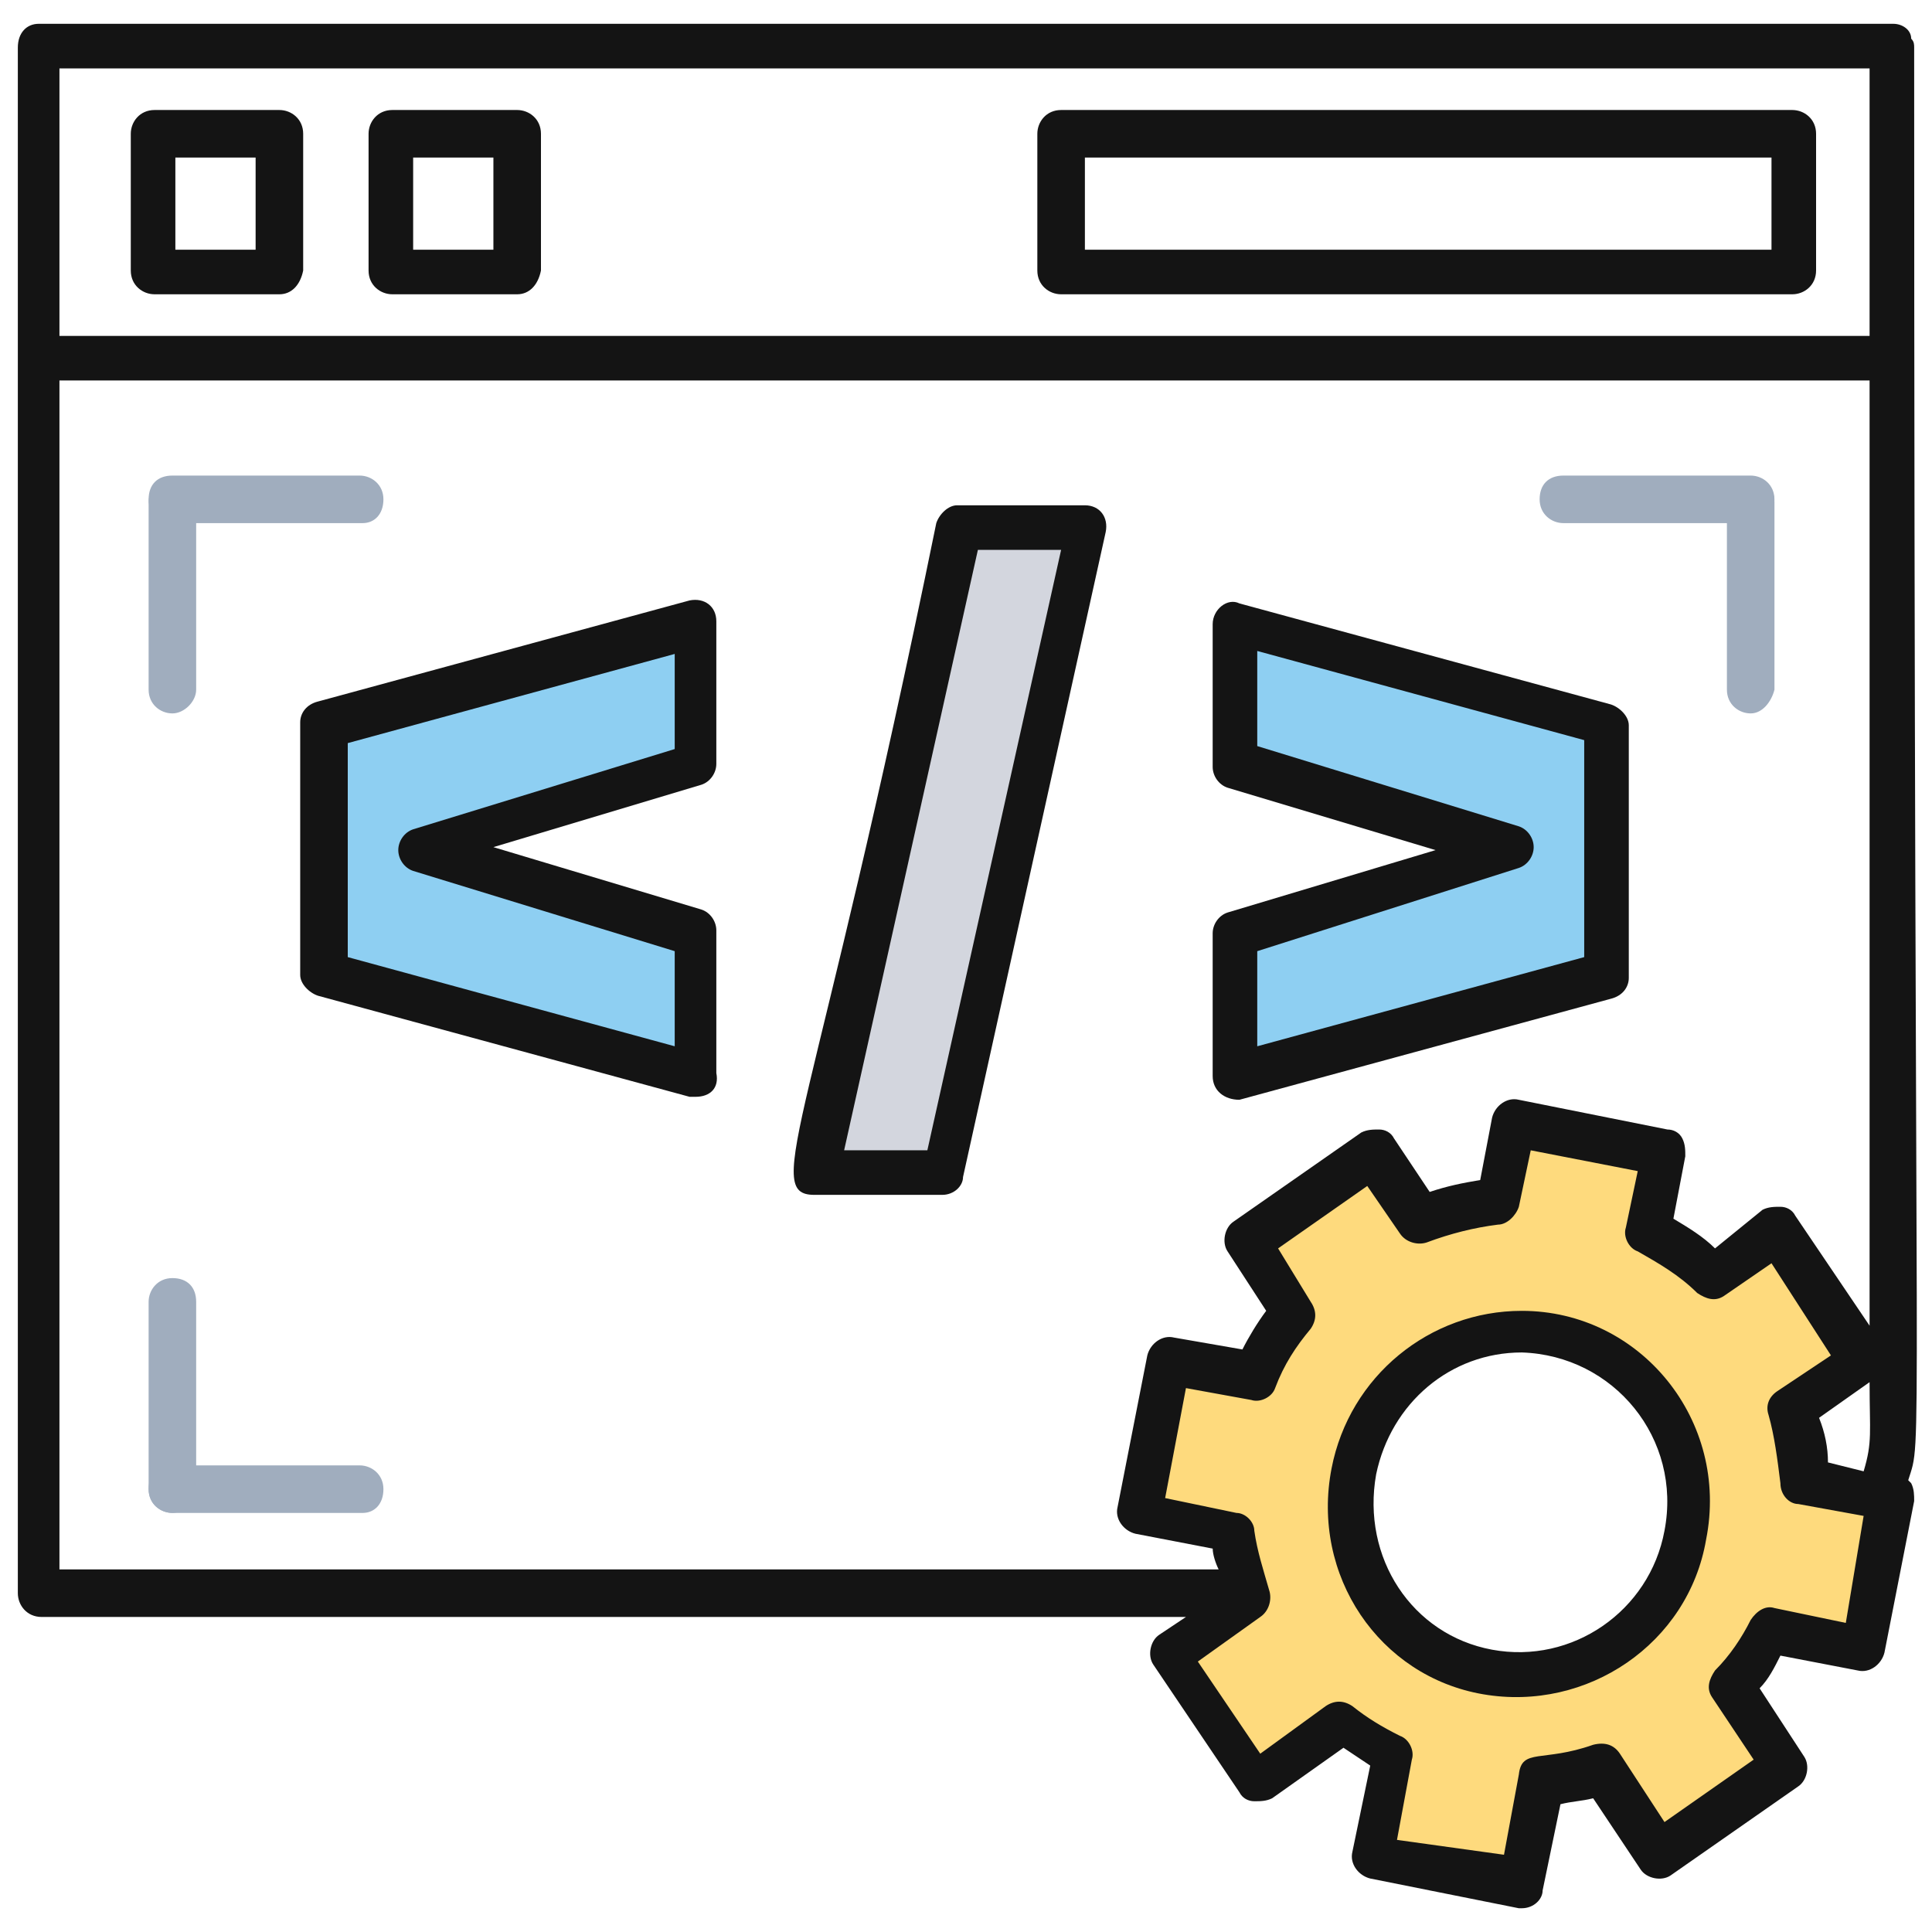
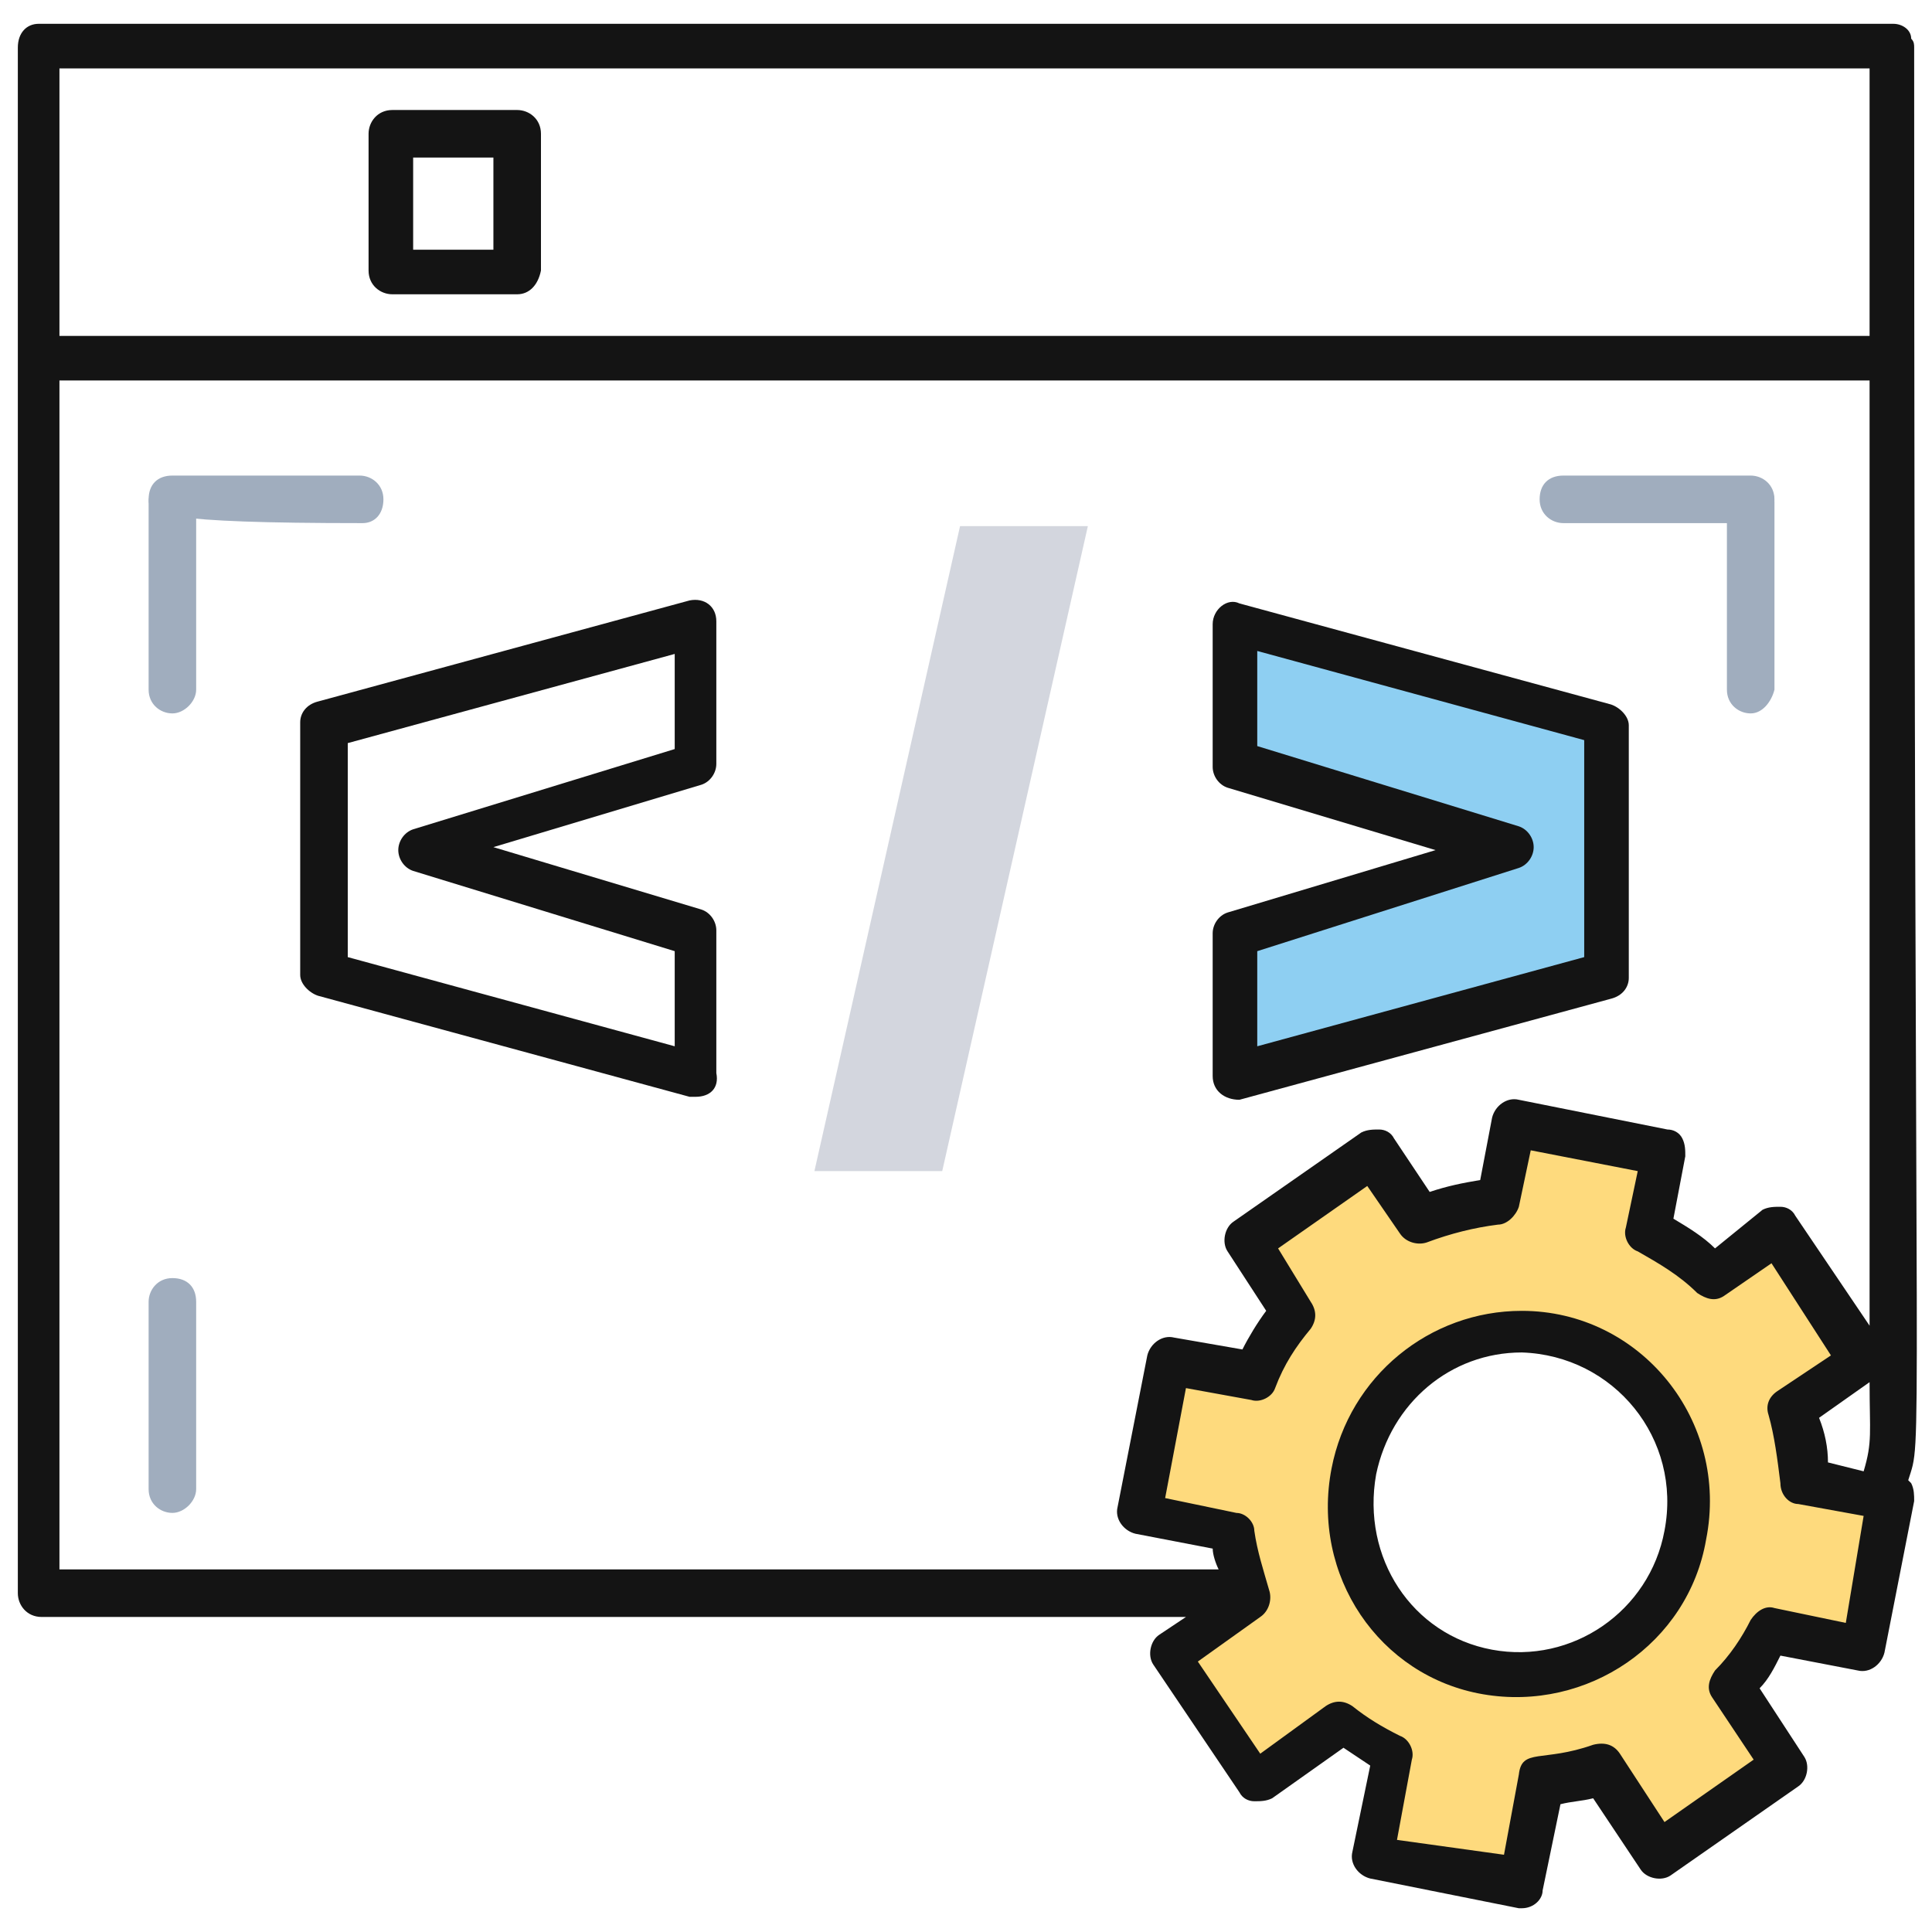
<svg xmlns="http://www.w3.org/2000/svg" width="65" height="65" viewBox="0 0 65 65" fill="none">
  <path d="M31.7 39.401H27.4L32.3 17.701H36.6L31.7 39.401Z" fill="#D3D6DE" />
-   <path d="M31.7 40.2H27.4C25.6 40.2 27.4 37.7 31.5 17.6C31.6 17.3 31.9 17 32.2 17H36.5C37 17 37.3 17.4 37.2 17.9L32.4 39.6C32.4 39.9 32.1 40.2 31.7 40.2ZM28.4 38.7H31.2L35.7 18.5H32.9L28.4 38.7Z" fill="#141414" />
-   <path d="M23.4 21V25.7L14.1 28.6L23.4 31.4V36.2L10.9 32.8V24.3L23.4 21Z" fill="#8ECFF2" />
  <path d="M23.4 36.901C23.3 36.901 23.3 36.901 23.2 36.901L10.7 33.501C10.4 33.401 10.1 33.101 10.1 32.801V24.301C10.1 24.001 10.3 23.701 10.7 23.601L23.2 20.201C23.7 20.101 24.1 20.401 24.1 20.901V25.701C24.1 26.001 23.9 26.301 23.6 26.401L16.6 28.501L23.6 30.601C23.9 30.701 24.1 31.001 24.1 31.301V36.101C24.2 36.601 23.9 36.901 23.4 36.901ZM11.7 32.201L22.7 35.201V32.001L13.9 29.301C13.6 29.201 13.4 28.901 13.4 28.601C13.4 28.301 13.6 28.001 13.9 27.901L22.7 25.201V22.001L11.7 25.001V32.201Z" fill="#141414" />
  <path d="M41.5 21V25.7L50.9 28.6L41.5 31.4V36.2L54 32.8V24.3L41.5 21Z" fill="#8ECFF2" />
  <path d="M40.799 36.201V31.401C40.799 31.101 40.999 30.801 41.299 30.701L48.299 28.601L41.299 26.501C40.999 26.401 40.799 26.101 40.799 25.801V21.001C40.799 20.501 41.299 20.101 41.699 20.301L54.199 23.701C54.499 23.801 54.799 24.101 54.799 24.401V32.901C54.799 33.201 54.599 33.501 54.199 33.601L41.699 37.001C41.199 37.001 40.799 36.701 40.799 36.201ZM42.299 32.001V35.201L53.299 32.201V24.901L42.299 21.901V25.101L51.099 27.801C51.399 27.901 51.599 28.201 51.599 28.501C51.599 28.801 51.399 29.101 51.099 29.201L42.299 32.001Z" fill="#141414" />
  <path d="M62.7 55.501L63.7 50.401L60.8 49.801C60.8 48.901 60.7 48.101 60.4 47.301L62.8 45.601L59.9 41.301L57.6 42.901C56.9 42.301 56.2 41.801 55.4 41.401L55.9 38.701L50.9 37.801L50.4 40.501C49.5 40.601 48.6 40.801 47.8 41.101L46.3 38.801L42 41.801L43.6 44.201C43.1 44.901 42.7 45.601 42.3 46.401L39.4 45.801L38.4 50.901L41.5 51.501C41.6 52.301 41.8 53.001 42 53.701L39.3 55.601L42.2 59.901L45.1 57.901C45.6 58.301 46.2 58.701 46.8 59.001L46.1 62.501L51.1 63.501L51.8 60.001C52.5 59.901 53.2 59.801 53.8 59.601L55.7 62.501L60 59.501L58.1 56.701C58.6 56.101 59 55.501 59.4 54.901L62.7 55.501ZM56.7 51.701C56.1 54.801 53.1 56.901 50 56.301C46.9 55.701 44.9 52.701 45.5 49.601C46.1 46.501 49.1 44.401 52.2 45.001C55.3 45.501 57.3 48.501 56.7 51.701Z" fill="#FEDA7D" />
  <path d="M5.8 24.002C5.4 24.002 5 23.702 5 23.202V16.902C5 16.502 5.3 16.102 5.8 16.102C6.3 16.102 6.6 16.402 6.6 16.902V23.202C6.6 23.602 6.2 24.002 5.8 24.002Z" fill="#A0ADBE" />
-   <path d="M12.2 17.6H5.8C5.4 17.6 5 17.3 5 16.8C5 16.3 5.3 16 5.8 16H12.1C12.5 16 12.9 16.3 12.9 16.8C12.9 17.3 12.6 17.6 12.2 17.6Z" fill="#A0ADBE" />
+   <path d="M12.2 17.6C5.4 17.6 5 17.3 5 16.8C5 16.3 5.3 16 5.8 16H12.1C12.5 16 12.9 16.3 12.9 16.8C12.9 17.3 12.6 17.6 12.2 17.6Z" fill="#A0ADBE" />
  <path d="M58.899 17.6H52.599C52.199 17.6 51.799 17.3 51.799 16.8C51.799 16.3 52.099 16 52.599 16H58.899C59.299 16 59.699 16.3 59.699 16.8C59.699 17.3 59.299 17.6 58.899 17.6Z" fill="#A0ADBE" />
  <path d="M58.9 24.002C58.5 24.002 58.1 23.702 58.1 23.202V16.902C58.1 16.502 58.4 16.102 58.9 16.102C59.4 16.102 59.7 16.402 59.7 16.902V23.202C59.6 23.602 59.3 24.002 58.9 24.002Z" fill="#A0ADBE" />
-   <path d="M12.2 50.901H5.8C5.4 50.901 5 50.601 5 50.101C5 49.601 5.3 49.301 5.8 49.301H12.1C12.5 49.301 12.9 49.601 12.9 50.101C12.9 50.601 12.6 50.901 12.2 50.901Z" fill="#A0ADBE" />
  <path d="M5.8 50.9C5.4 50.9 5 50.6 5 50.1V43.8C5 43.4 5.3 43 5.8 43C6.3 43 6.6 43.3 6.6 43.8V50.1C6.6 50.5 6.2 50.9 5.8 50.9Z" fill="#A0ADBE" />
  <path d="M51.199 44.102C48.099 44.102 45.399 46.302 44.799 49.402C44.099 53.002 46.399 56.402 49.899 57.002C53.399 57.602 56.799 55.302 57.399 51.802C58.199 47.802 55.199 44.102 51.199 44.102ZM55.999 51.502C55.499 54.202 52.899 56.002 50.199 55.502C47.499 55.002 45.799 52.402 46.299 49.602C46.799 47.202 48.799 45.502 51.199 45.502C54.299 45.602 56.599 48.402 55.999 51.502Z" fill="#141414" />
  <path d="M64.4 1.601C64.4 1.501 64.4 1.401 64.3 1.301C64.3 1.001 64 0.801 63.7 0.801H1.3C0.9 0.801 0.6 1.101 0.6 1.601C0.6 19.001 0.6 36.301 0.6 53.601C0.6 54.001 0.9 54.401 1.4 54.401H39.9L39 55.001C38.7 55.201 38.6 55.701 38.8 56.001L41.7 60.301C41.8 60.501 42 60.601 42.2 60.601C42.4 60.601 42.6 60.601 42.8 60.501L45.2 58.801C45.5 59.001 45.8 59.201 46.1 59.401L45.5 62.301C45.4 62.701 45.7 63.101 46.1 63.201L51.1 64.201H51.2C51.6 64.201 51.9 63.901 51.9 63.601L52.5 60.701C52.9 60.601 53.2 60.601 53.6 60.501L55.2 62.901C55.4 63.201 55.9 63.301 56.2 63.101L60.5 60.101C60.8 59.901 60.9 59.401 60.7 59.101L59.2 56.801C59.5 56.501 59.7 56.101 59.9 55.701L62.5 56.201C62.9 56.301 63.3 56.001 63.4 55.601L64.4 50.501C64.4 50.301 64.4 50.101 64.3 49.901L64.2 49.801C64.7 48.201 64.4 50.901 64.4 1.601ZM61.5 49.201C61.5 48.701 61.4 48.201 61.2 47.701L62.9 46.501C62.9 48.201 63 48.501 62.7 49.501L61.5 49.201ZM2 2.301H62.9V11.301H2V2.301ZM2 12.801H62.9V44.601L60.4 40.901C60.3 40.701 60.1 40.601 59.9 40.601C59.7 40.601 59.5 40.601 59.3 40.701L57.7 42.001C57.3 41.601 56.8 41.301 56.3 41.001L56.7 38.901C56.7 38.701 56.7 38.501 56.6 38.301C56.5 38.101 56.3 38.001 56.1 38.001L51.1 37.001C50.7 36.901 50.3 37.201 50.2 37.601L49.8 39.701C49.2 39.801 48.7 39.901 48.1 40.101L46.9 38.301C46.8 38.101 46.6 38.001 46.4 38.001C46.2 38.001 46 38.001 45.8 38.101L41.5 41.101C41.2 41.301 41.1 41.801 41.3 42.101L42.6 44.101C42.3 44.501 42 45.001 41.8 45.401L39.5 45.001C39.1 44.901 38.7 45.201 38.6 45.601L37.6 50.701C37.5 51.101 37.8 51.501 38.2 51.601L40.8 52.101C40.8 52.301 40.9 52.601 41 52.801H2V12.801ZM62.1 54.601L59.7 54.101C59.4 54.001 59.1 54.201 58.9 54.501C58.6 55.101 58.2 55.701 57.7 56.201C57.5 56.501 57.4 56.801 57.6 57.101L59 59.201L56 61.301L54.5 59.001C54.3 58.701 54 58.601 53.6 58.701C51.9 59.301 51.2 58.801 51.1 59.701L50.6 62.401L47 61.901L47.5 59.201C47.6 58.901 47.4 58.501 47.1 58.401C46.5 58.101 46 57.801 45.5 57.401C45.2 57.201 44.9 57.201 44.6 57.401L42.4 59.001L40.3 55.901L42.4 54.401C42.7 54.201 42.8 53.801 42.7 53.501C42.5 52.801 42.3 52.201 42.2 51.501C42.2 51.201 41.9 50.901 41.6 50.901L39.2 50.401L39.9 46.701L42.1 47.101C42.4 47.201 42.8 47.001 42.9 46.701C43.2 45.901 43.6 45.301 44.1 44.701C44.3 44.401 44.3 44.101 44.1 43.801L43 42.001L46 39.901L47.1 41.501C47.3 41.801 47.7 41.901 48 41.801C48.8 41.501 49.6 41.301 50.4 41.201C50.7 41.201 51 40.901 51.1 40.601L51.5 38.701L55.1 39.401L54.7 41.301C54.6 41.601 54.8 42.001 55.1 42.101C55.8 42.501 56.5 42.901 57.1 43.501C57.4 43.701 57.7 43.801 58 43.601L59.6 42.501L61.6 45.601L59.8 46.801C59.5 47.001 59.4 47.301 59.5 47.601C59.7 48.301 59.8 49.101 59.9 49.901C59.9 50.301 60.2 50.601 60.5 50.601L62.7 51.001L62.1 54.601Z" fill="#141414" />
-   <path d="M9.4 9.901H5.2C4.8 9.901 4.4 9.601 4.4 9.101V4.501C4.4 4.101 4.7 3.701 5.2 3.701H9.4C9.8 3.701 10.2 4.001 10.2 4.501V9.101C10.1 9.601 9.8 9.901 9.4 9.901ZM5.9 8.401H8.6V5.301H5.9V8.401Z" fill="#141414" />
  <path d="M17.4 9.901H13.2C12.8 9.901 12.4 9.601 12.4 9.101V4.501C12.4 4.101 12.7 3.701 13.2 3.701H17.4C17.8 3.701 18.2 4.001 18.2 4.501V9.101C18.1 9.601 17.8 9.901 17.4 9.901ZM13.9 8.401H16.6V5.301H13.9V8.401Z" fill="#141414" />
-   <path d="M60.3 9.901H35.7C35.3 9.901 34.9 9.601 34.9 9.101V4.501C34.9 4.101 35.2 3.701 35.7 3.701H60.3C60.7 3.701 61.1 4.001 61.1 4.501V9.101C61.1 9.601 60.7 9.901 60.3 9.901ZM36.5 8.401H59.6V5.301H36.5V8.401Z" fill="#141414" />
</svg>